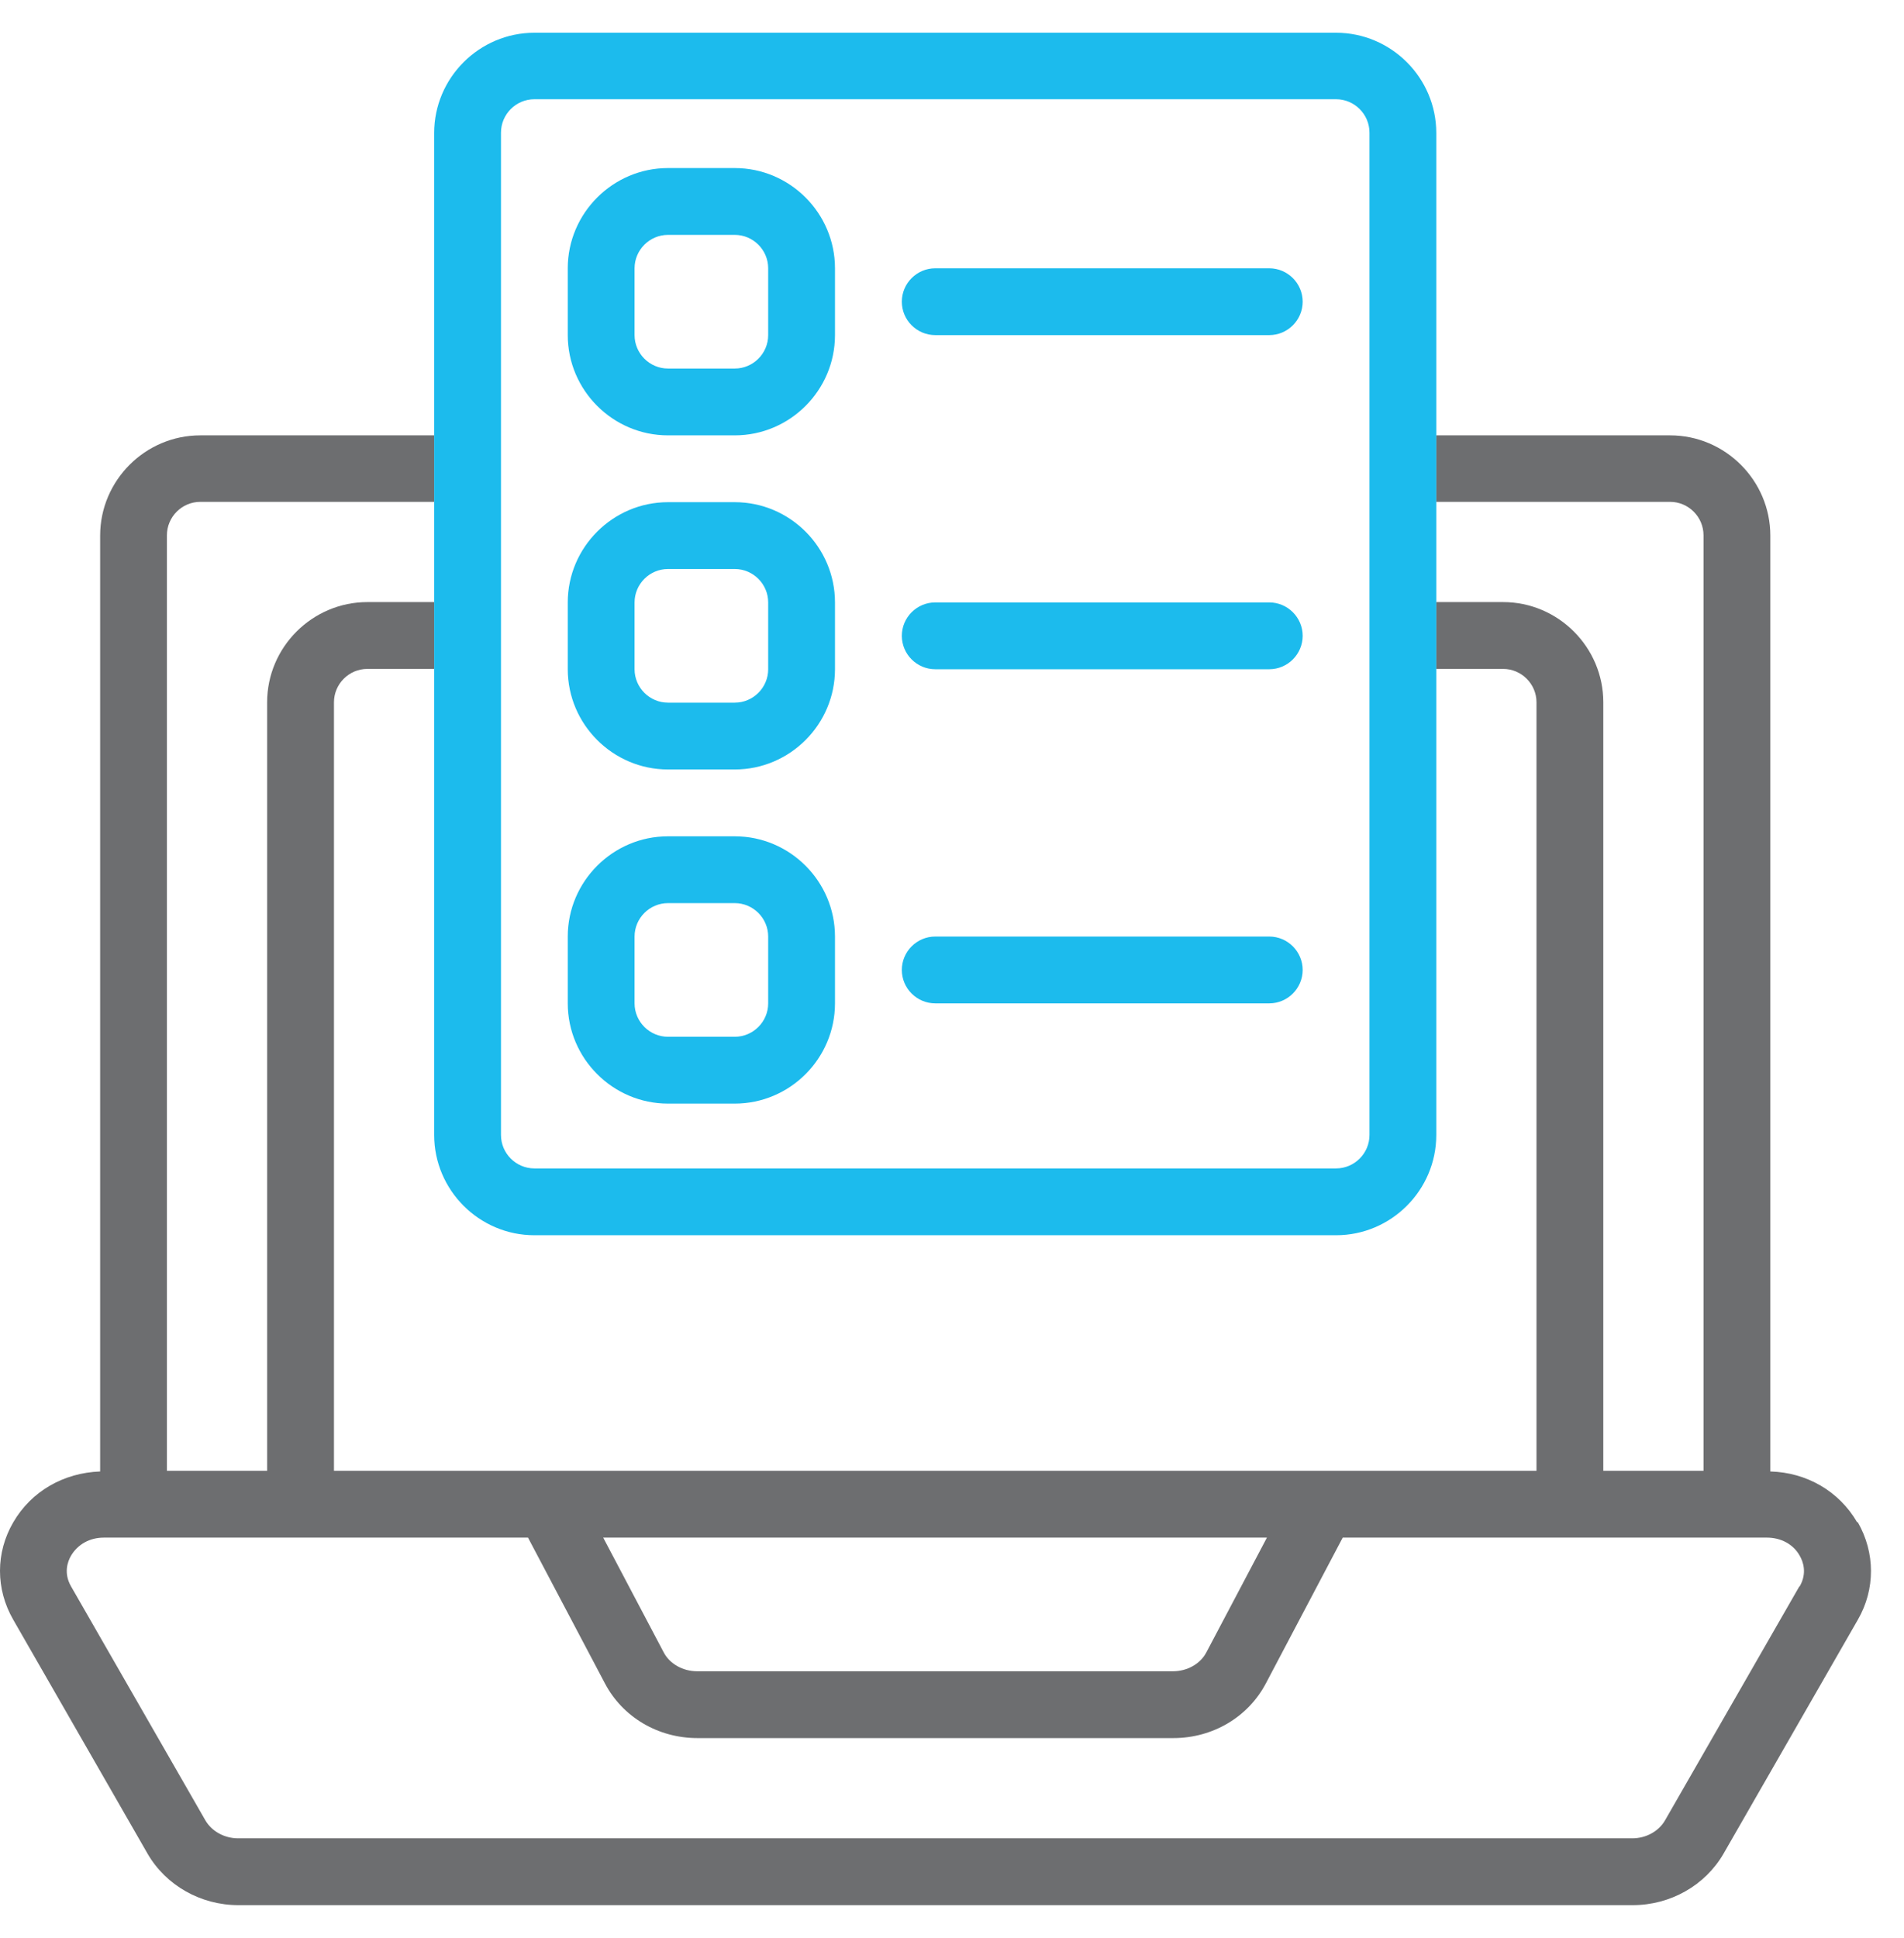
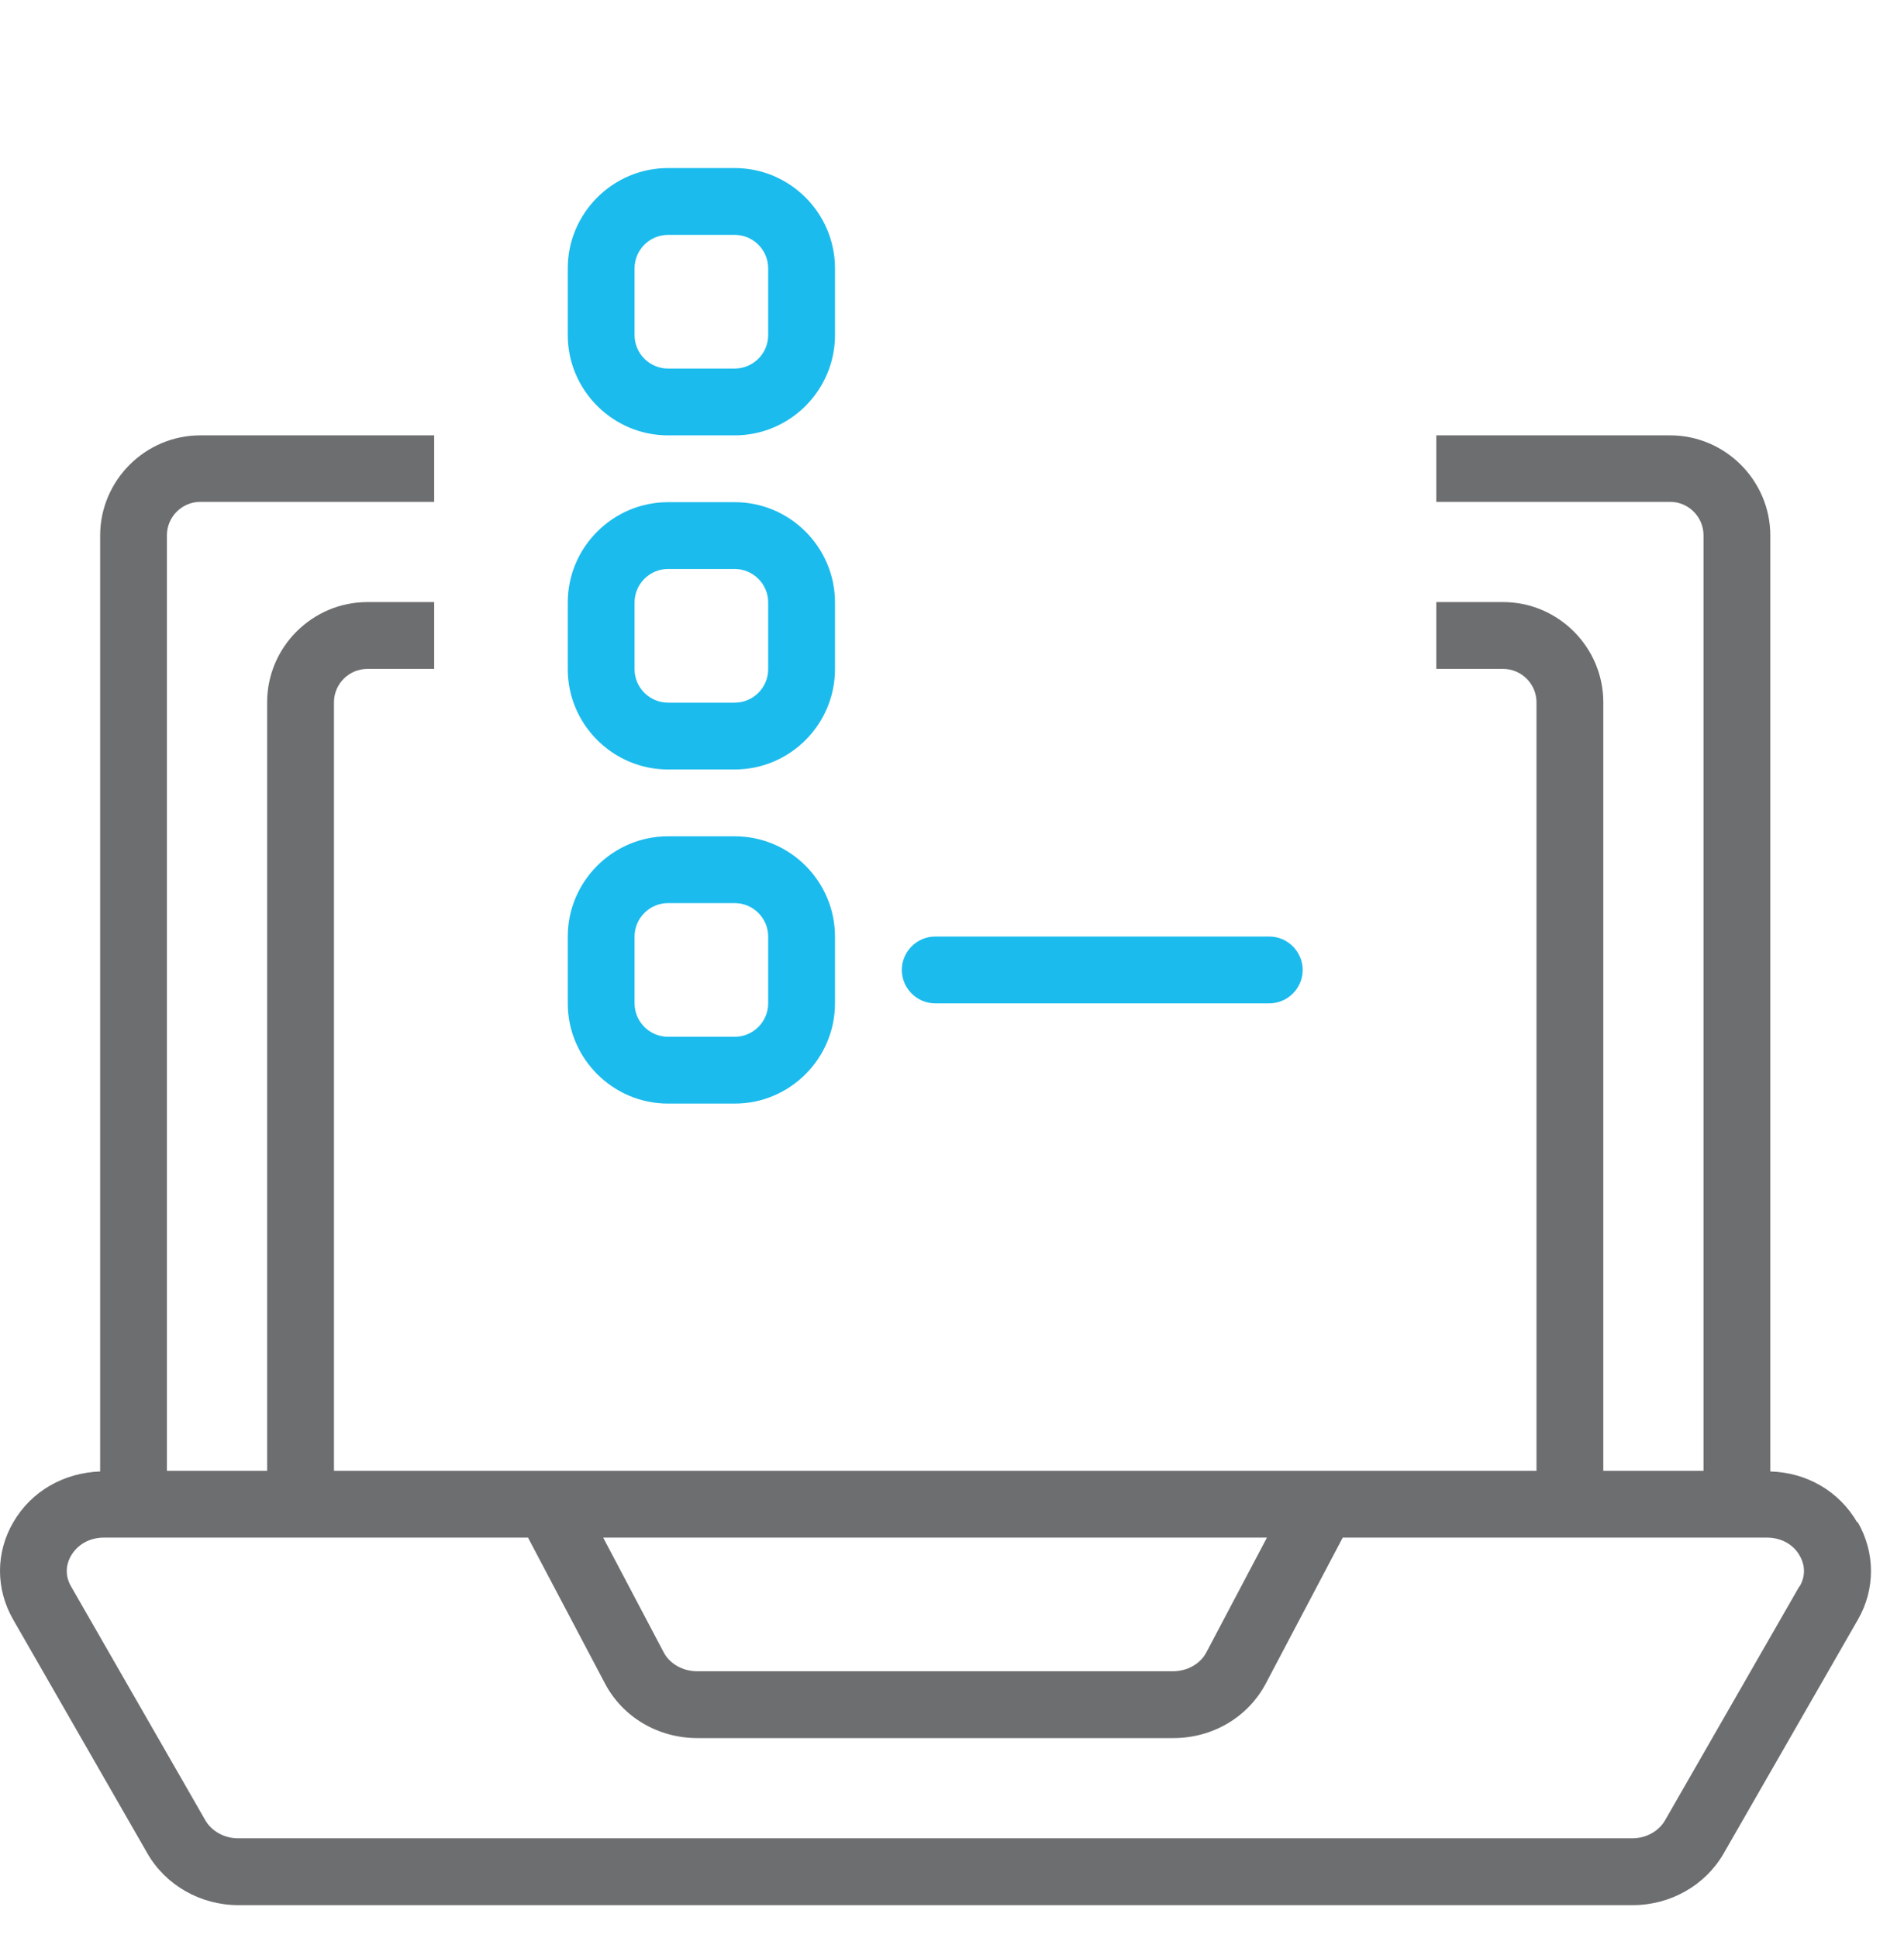
<svg xmlns="http://www.w3.org/2000/svg" width="57" height="58" viewBox="0 0 57 58" fill="none">
  <path d="M55.617 45.56H55.597C55.057 44.63 54.087 44.07 52.998 44.04V16.03C52.998 14.38 51.648 13.03 49.998 13.03H42.998V15.02H49.998C50.547 15.02 50.998 15.47 50.998 16.02V44.02H47.998V21.02C47.998 19.37 46.648 18.02 44.998 18.02H42.998V20.02H44.998C45.547 20.02 45.998 20.47 45.998 21.02V44.02H9.998V21.02C9.998 20.47 10.447 20.02 10.998 20.02H12.998V18.02H10.998C9.348 18.02 7.997 19.37 7.997 21.02V44.02H4.997V16.02C4.997 15.47 5.447 15.02 5.997 15.02H12.998V13.03H5.997C4.348 13.03 2.998 14.38 2.998 16.03V44.04C1.907 44.08 0.938 44.63 0.398 45.56C-0.133 46.47 -0.133 47.56 0.398 48.48L4.418 55.48C4.968 56.43 6.008 57.02 7.138 57.02H48.877C50.008 57.02 51.047 56.43 51.597 55.48L55.617 48.48C56.148 47.56 56.138 46.47 55.617 45.56ZM37.928 46.02L36.117 49.45C35.938 49.8 35.538 50.02 35.117 50.02H20.867C20.448 50.02 20.047 49.8 19.867 49.45L18.058 46.02H37.928ZM53.877 47.48H53.867L49.847 54.48C49.657 54.81 49.278 55.02 48.867 55.02H7.128C6.718 55.02 6.338 54.81 6.147 54.48L2.127 47.48C1.897 47.08 2.027 46.73 2.127 46.56C2.328 46.22 2.688 46.02 3.107 46.02H15.807L18.108 50.38C18.637 51.39 19.698 52.02 20.878 52.02H35.127C36.307 52.02 37.367 51.39 37.898 50.38L40.197 46.02H52.898C53.318 46.02 53.688 46.22 53.877 46.56C53.977 46.73 54.108 47.08 53.877 47.48Z" fill="#6D6E70" />
-   <path d="M39.998 0.98H15.998C14.348 0.98 12.998 2.33 12.998 3.98V33.97C12.998 35.62 14.348 36.97 15.998 36.97H39.998C41.648 36.97 42.998 35.62 42.998 33.97V3.98C42.998 2.33 41.648 0.98 39.998 0.98ZM40.998 33.97C40.998 34.52 40.547 34.97 39.998 34.97H15.998C15.447 34.97 14.998 34.52 14.998 33.97V3.97C14.998 3.42 15.447 2.97 15.998 2.97H39.998C40.547 2.97 40.998 3.42 40.998 3.97V33.97Z" fill="#1CBBED" />
  <path d="M19.997 13.03H21.997C23.648 13.03 24.997 11.68 24.997 10.03V8.03C24.997 6.38 23.648 5.03 21.997 5.03H19.997C18.348 5.03 16.997 6.38 16.997 8.03V10.03C16.997 11.68 18.348 13.03 19.997 13.03ZM18.997 8.03C18.997 7.48 19.448 7.03 19.997 7.03H21.997C22.547 7.03 22.997 7.48 22.997 8.03V10.03C22.997 10.58 22.547 11.03 21.997 11.03H19.997C19.448 11.03 18.997 10.58 18.997 10.03V8.03Z" fill="#1CBBED" />
-   <path d="M27.998 10.03H37.998C38.548 10.03 38.998 9.58 38.998 9.03C38.998 8.48 38.548 8.03 37.998 8.03H27.998C27.448 8.03 26.998 8.48 26.998 9.03C26.998 9.58 27.448 10.03 27.998 10.03Z" fill="#1CBBED" />
  <path d="M19.997 23.03H21.997C23.648 23.03 24.997 21.68 24.997 20.03V18.03C24.997 16.38 23.648 15.03 21.997 15.03H19.997C18.348 15.03 16.997 16.38 16.997 18.03V20.03C16.997 21.68 18.348 23.03 19.997 23.03ZM18.997 18.03C18.997 17.48 19.448 17.03 19.997 17.03H21.997C22.547 17.03 22.997 17.48 22.997 18.03V20.03C22.997 20.58 22.547 21.03 21.997 21.03H19.997C19.448 21.03 18.997 20.58 18.997 20.03V18.03Z" fill="#1CBBED" />
-   <path d="M27.998 20.03H37.998C38.548 20.03 38.998 19.58 38.998 19.03C38.998 18.48 38.548 18.03 37.998 18.03H27.998C27.448 18.03 26.998 18.48 26.998 19.03C26.998 19.58 27.448 20.03 27.998 20.03Z" fill="#1CBBED" />
  <path d="M19.997 33.03H21.997C23.648 33.03 24.997 31.68 24.997 30.03V28.03C24.997 26.38 23.648 25.03 21.997 25.03H19.997C18.348 25.03 16.997 26.38 16.997 28.03V30.03C16.997 31.68 18.348 33.03 19.997 33.03ZM18.997 28.03C18.997 27.48 19.448 27.03 19.997 27.03H21.997C22.547 27.03 22.997 27.48 22.997 28.03V30.03C22.997 30.58 22.547 31.03 21.997 31.03H19.997C19.448 31.03 18.997 30.58 18.997 30.03V28.03Z" fill="#1CBBED" />
  <path d="M27.998 30.03H37.998C38.548 30.03 38.998 29.58 38.998 29.03C38.998 28.48 38.548 28.03 37.998 28.03H27.998C27.448 28.03 26.998 28.48 26.998 29.03C26.998 29.58 27.448 30.03 27.998 30.03Z" fill="#1CBBED" />
</svg>